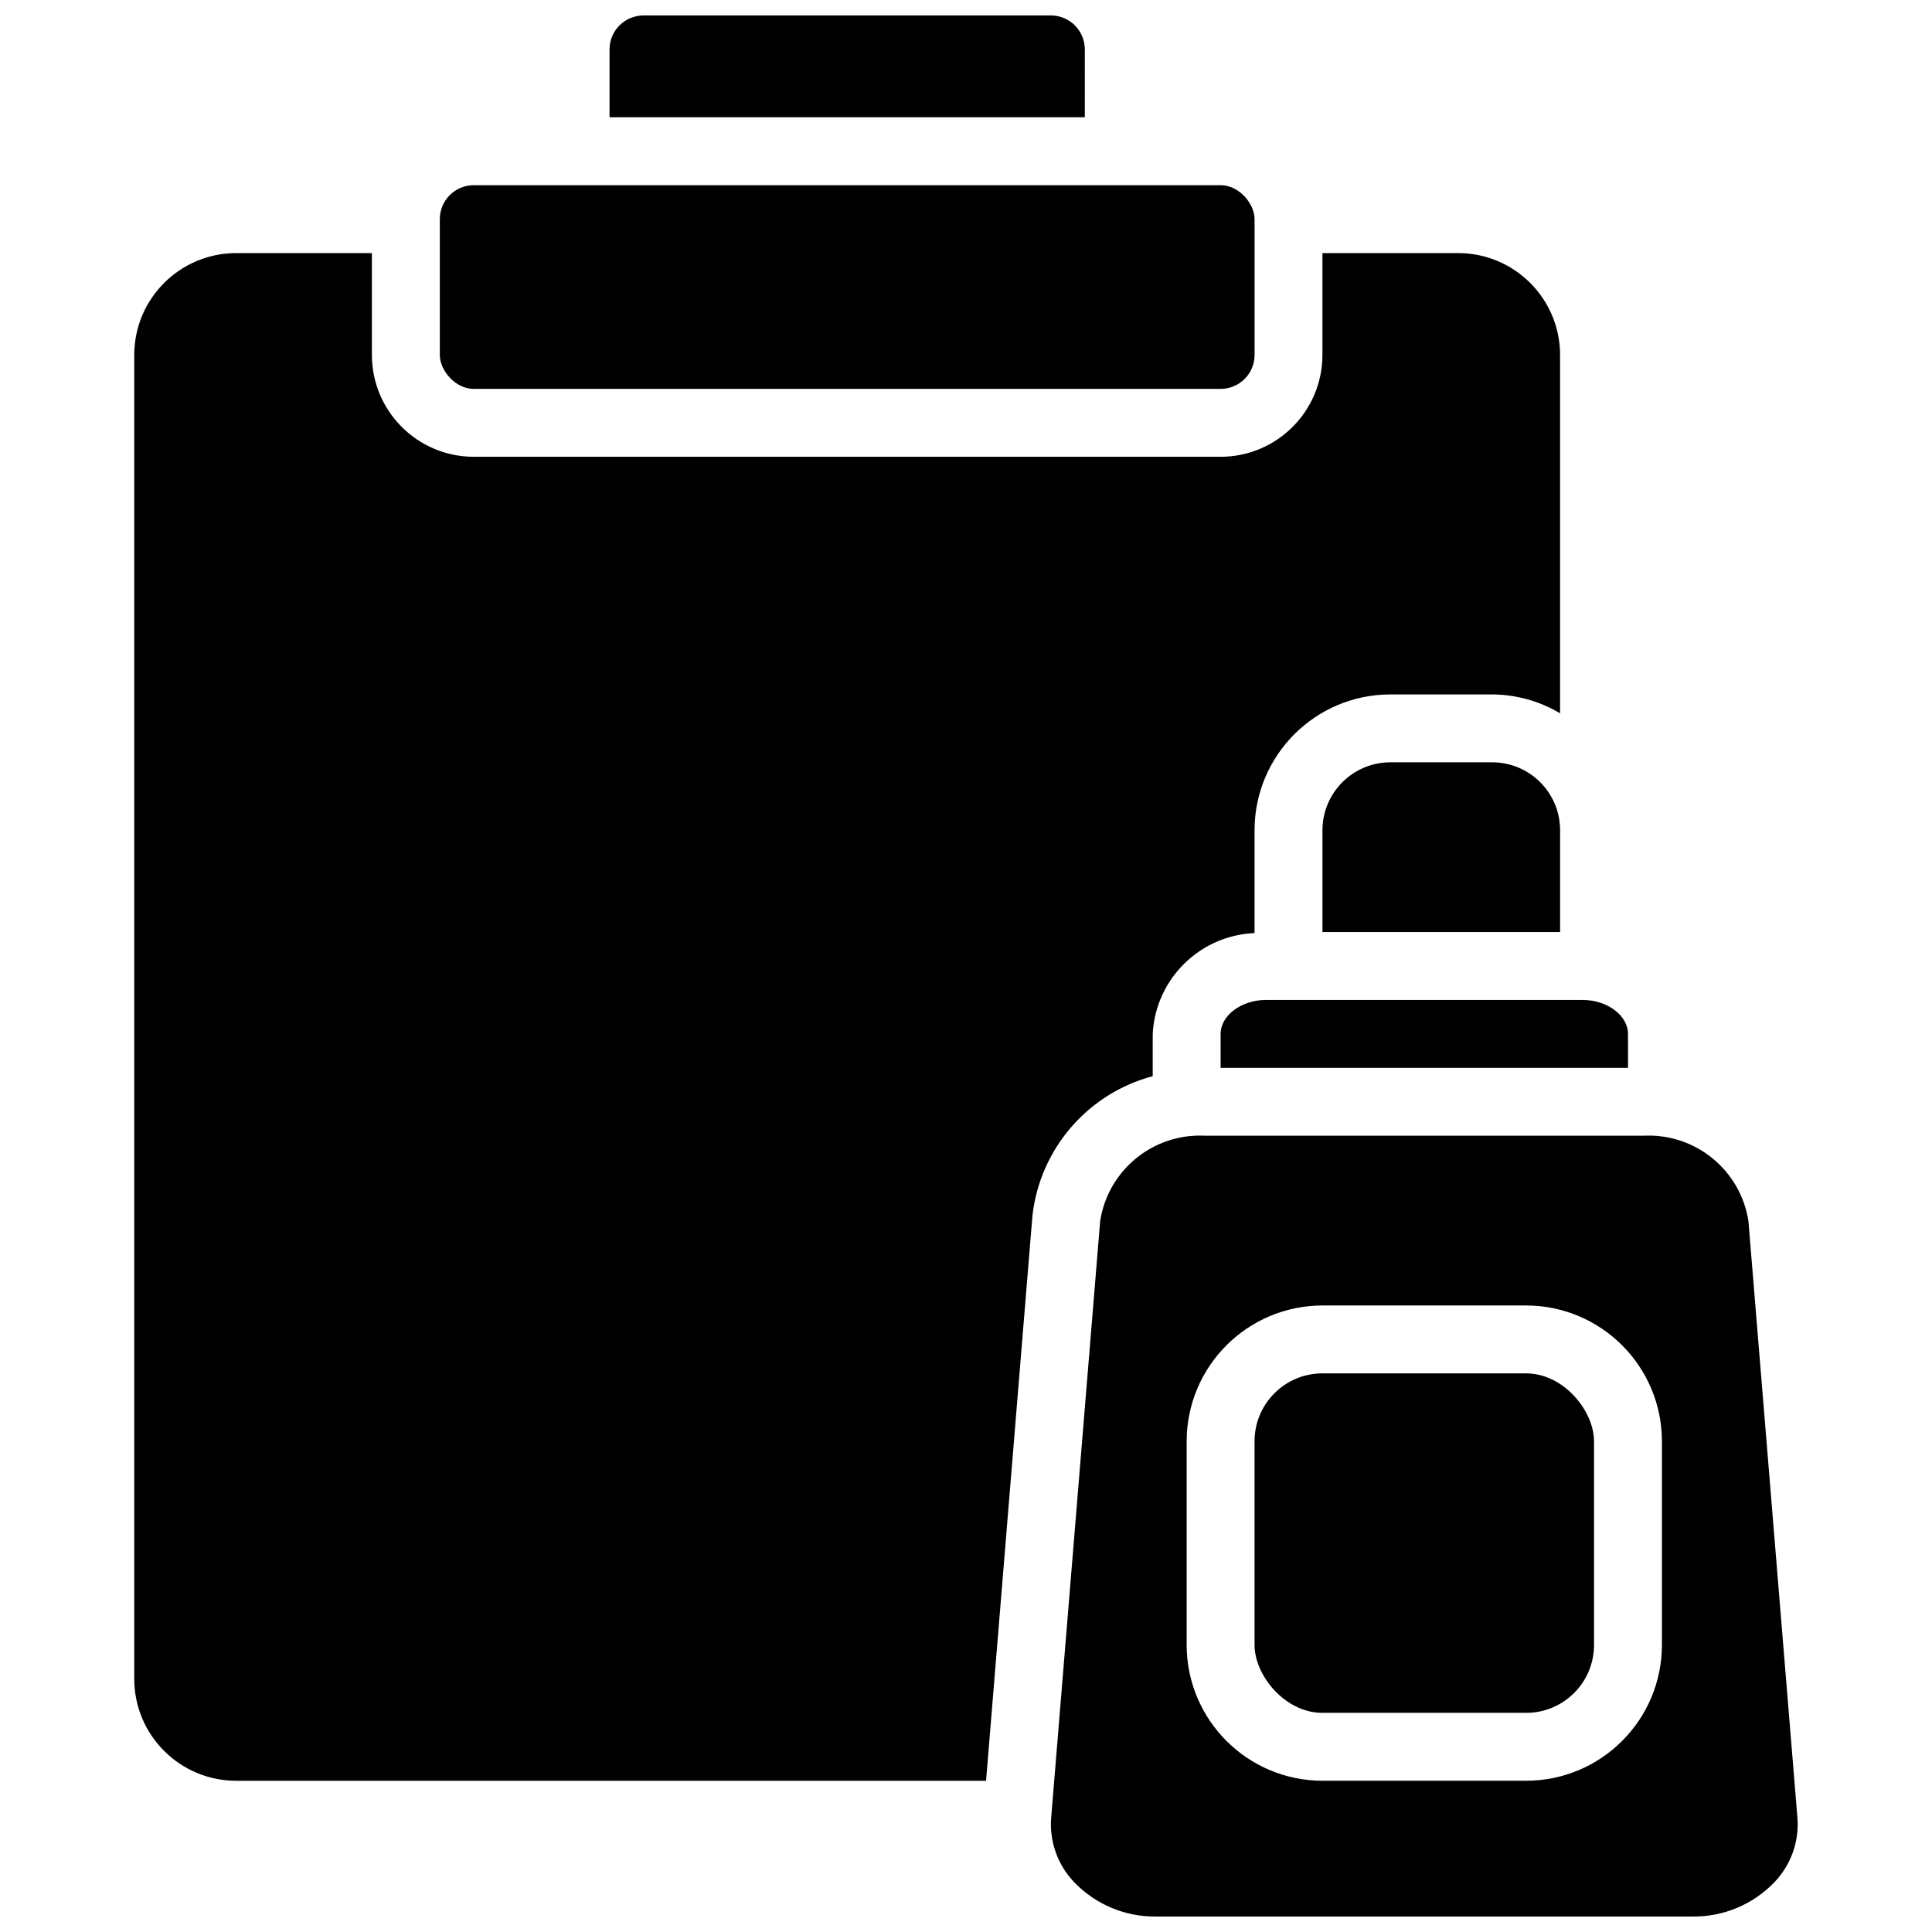
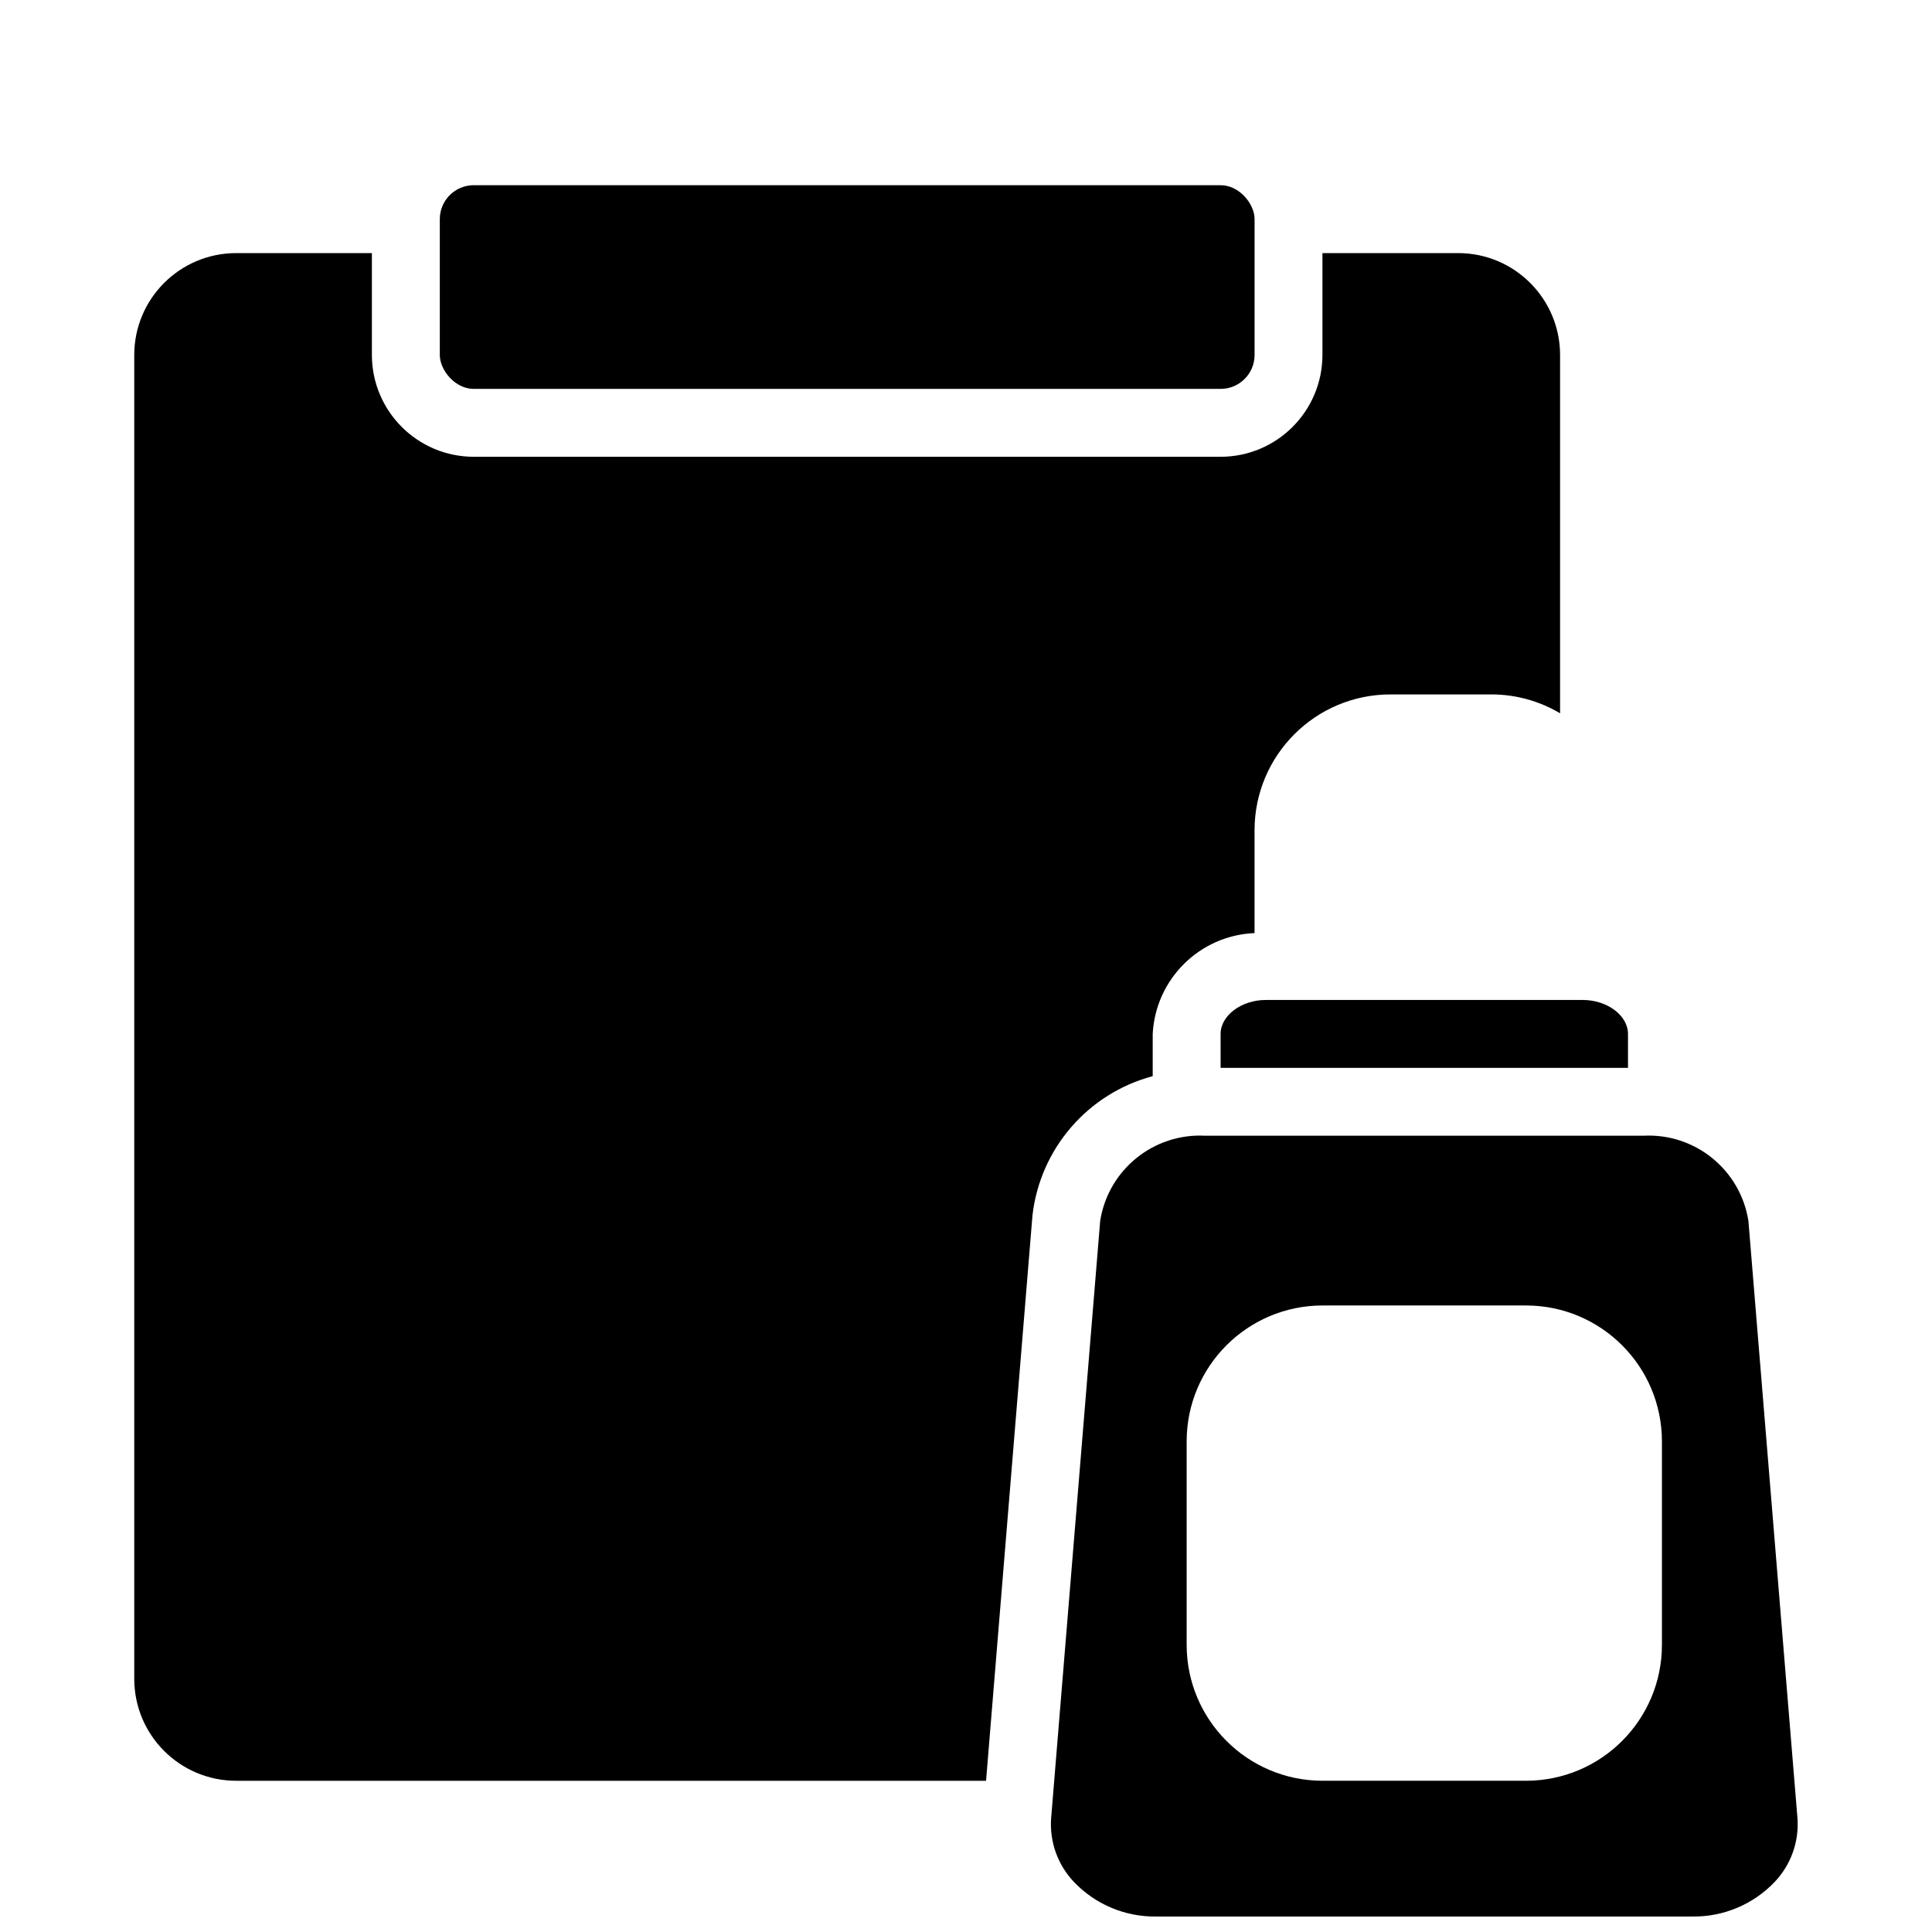
<svg xmlns="http://www.w3.org/2000/svg" width="800px" height="800px" version="1.1" viewBox="144 144 512 512">
  <defs>
    <clipPath id="b">
      <path d="m305 148.09h127v27.906h-127z" />
    </clipPath>
    <clipPath id="a">
      <path d="m422 444h199v207.9h-199z" />
    </clipPath>
  </defs>
  <g clip-path="url(#b)">
-     <path d="m431.49 157.09c-0.008-4.965-4.031-8.988-9-8.996h-107.96c-4.965 0.008-8.992 4.031-8.996 8.996v17.992h125.95z" />
-   </g>
+     </g>
  <path d="m479.47 409c-6.5 0-11.996 4.121-11.996 8.996v8.996h107.96v-8.996c0-4.875-5.496-8.996-12-8.996z" />
  <path d="m269.55 193.08h197.93c4.969 0 8.996 4.969 8.996 8.996v35.988c0 4.969-4.027 8.996-8.996 8.996h-197.93c-4.969 0-8.996-4.969-8.996-8.996v-35.988c0-4.969 4.027-8.996 8.996-8.996z" />
-   <path d="m539.45 346.02h-26.988c-9.934 0.008-17.984 8.059-17.996 17.992v26.988h62.977v-26.988c-0.008-9.934-8.059-17.984-17.992-17.992z" />
  <path d="m449.48 429.19v-11.195c0.754-14.535 12.445-26.109 26.988-26.719v-27.262c0.023-19.863 16.121-35.965 35.988-35.984h26.988c6.336 0.035 12.551 1.762 17.992 5.004v-94.973c-0.016-14.898-12.09-26.973-26.988-26.988h-35.988v26.988c-0.016 14.902-12.09 26.977-26.988 26.992h-197.93c-14.898-0.016-26.973-12.09-26.988-26.992v-26.988h-35.988c-14.898 0.016-26.973 12.09-26.988 26.988v350.87c0.016 14.902 12.09 26.977 26.988 26.992h198.75l12.297-149.81c2.019-17.684 14.66-32.332 31.859-36.918z" />
  <g clip-path="url(#a)">
    <path d="m607.35 467.58c-2.113-13.57-14.156-23.336-27.867-22.602h-116.06c-13.711-0.734-25.754 9.031-27.867 22.602l-12.996 158.27c-0.453 6.242 1.75 12.387 6.074 16.914 5.676 5.945 13.574 9.254 21.797 9.133h142.05c8.219 0.121 16.117-3.188 21.797-9.133 4.32-4.527 6.527-10.672 6.07-16.914zm-22.922 112.35c-0.023 19.867-16.121 35.965-35.988 35.988h-53.98c-19.863-0.023-35.961-16.121-35.984-35.988v-53.98c0.023-19.863 16.121-35.961 35.984-35.984h53.98c19.867 0.023 35.965 16.121 35.988 35.984z" />
  </g>
-   <path d="m494.46 507.96h53.98c9.938 0 17.992 9.938 17.992 17.992v53.98c0 9.938-8.055 17.992-17.992 17.992h-53.98c-9.938 0-17.992-9.938-17.992-17.992v-53.98c0-9.938 8.055-17.992 17.992-17.992z" />
</svg>